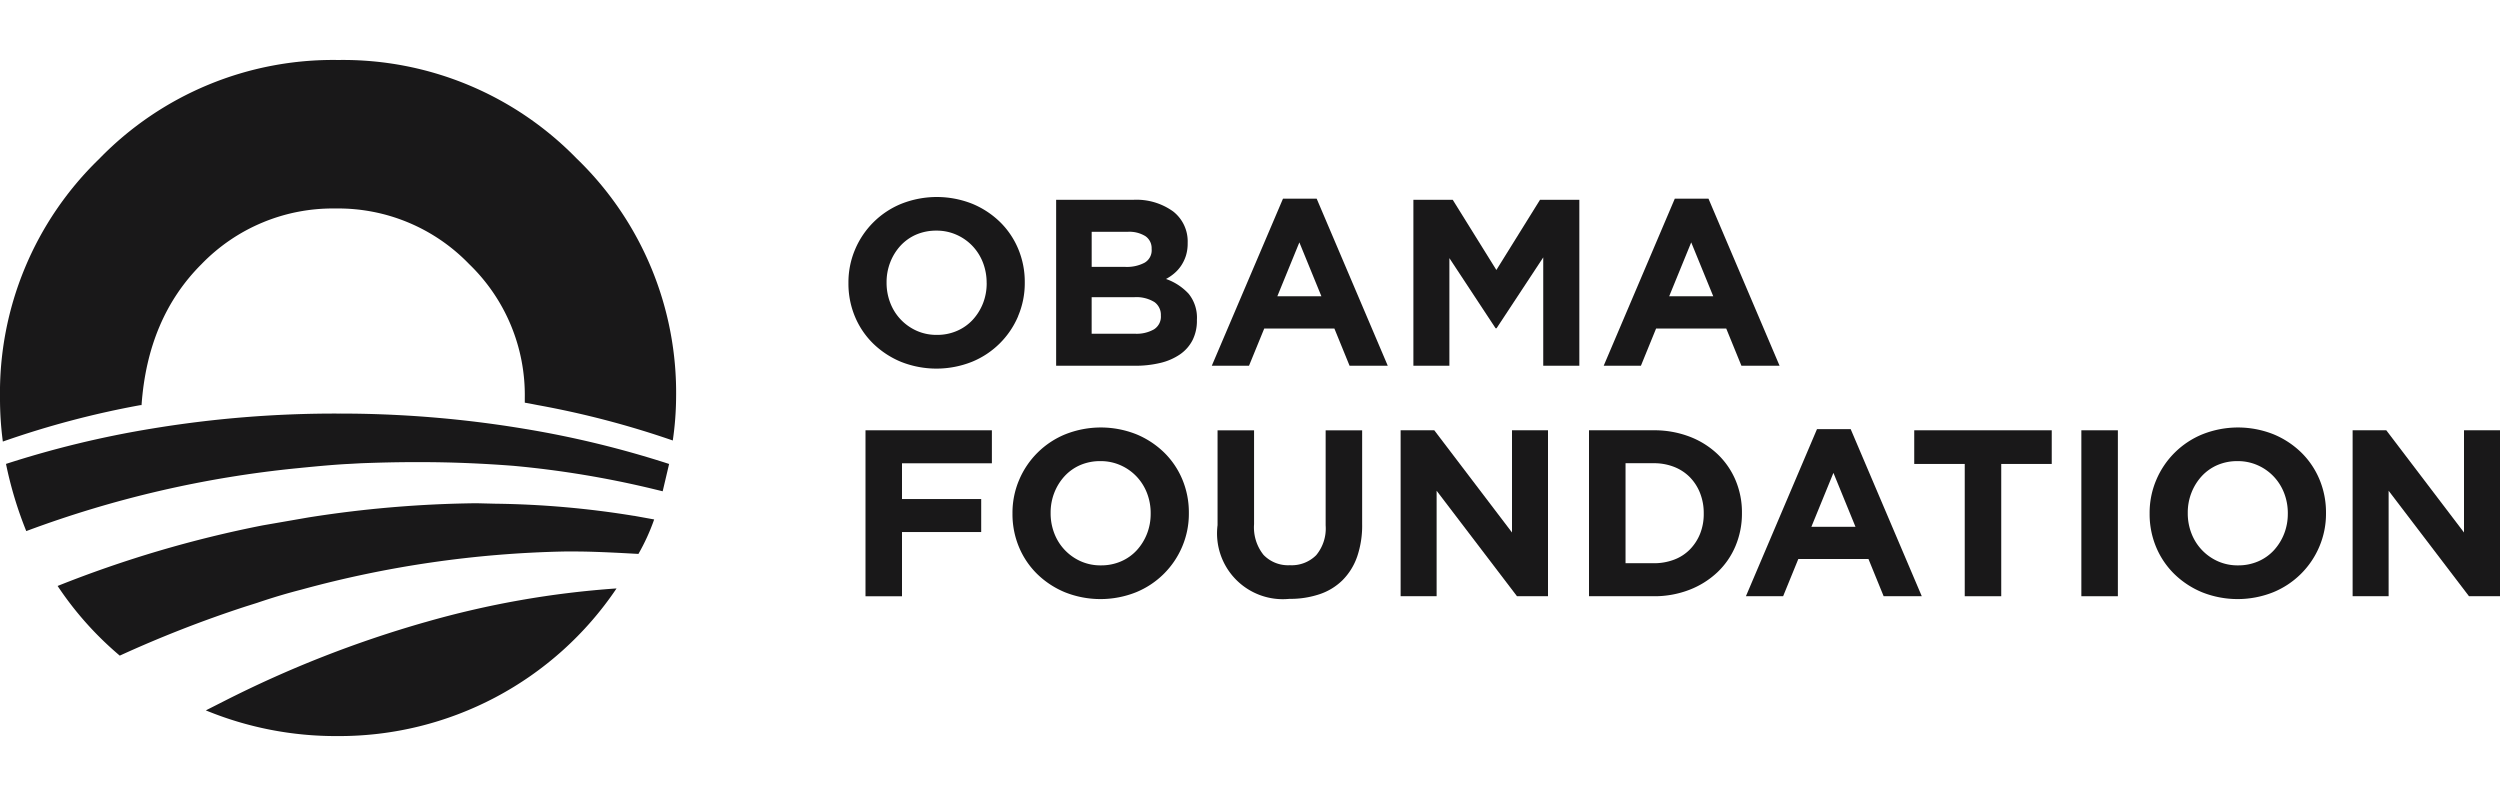
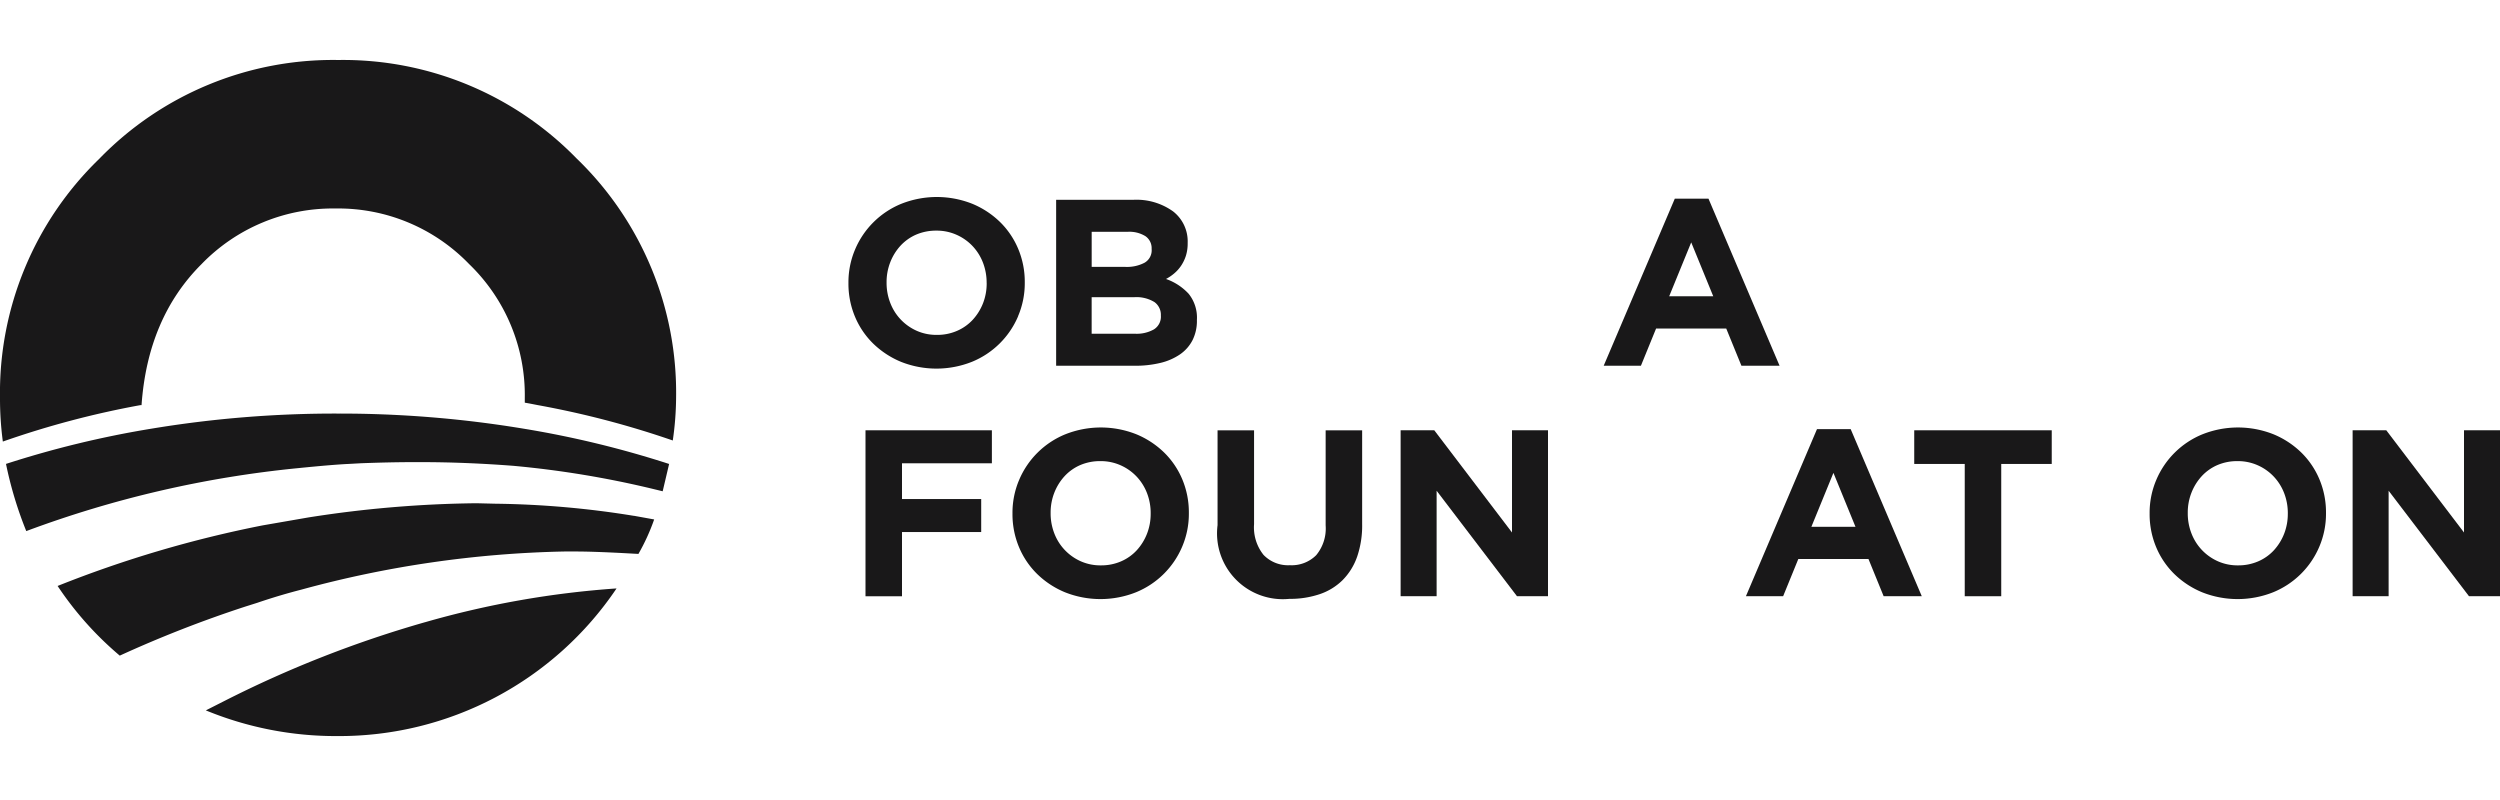
<svg xmlns="http://www.w3.org/2000/svg" width="250" height="80" viewBox="0 0 250 80">
  <defs>
    <clipPath id="clip-logo_Obama-Foundation">
      <rect width="250" height="80" />
    </clipPath>
  </defs>
  <g id="logo_Obama-Foundation" clip-path="url(#clip-logo_Obama-Foundation)">
    <g id="obama-foundation_logo" transform="translate(0 5.449)">
      <path id="Path_136" data-name="Path 136" d="M42.521,56.769a92.179,92.179,0,0,1,19.135-3.375,33.435,33.435,0,0,1-27.94,14.764,34.109,34.109,0,0,1-13.133-2.569l1.853-.939a112.28,112.28,0,0,1,20.085-7.883Zm15.2-46.309A32.6,32.6,0,0,0,33.826.551,32.573,32.573,0,0,0,9.9,10.459,32.55,32.55,0,0,0,0,34.36a32.752,32.752,0,0,0,.284,4.347,90.654,90.654,0,0,1,13.771-3.646h.1q.613-8.726,6-14.1A18.259,18.259,0,0,1,33.542,15.4a18.184,18.184,0,0,1,13.369,5.557,18.194,18.194,0,0,1,5.568,13.4v.462c.434.071.871.161,1.275.239A90.757,90.757,0,0,1,67.278,38.6a30.79,30.79,0,0,0,.331-4.244,32.537,32.537,0,0,0-9.887-23.9ZM63.37,46.132a92.457,92.457,0,0,0-13.821-1.21l-1.888-.047A114.851,114.851,0,0,0,30.81,46.3l-4.534.787a115.417,115.417,0,0,0-20.515,6.06,33.107,33.107,0,0,0,6.215,6.967A118.923,118.923,0,0,1,24.559,55.2l1.139-.359c1.653-.563,3.115-.987,4.42-1.322A107.668,107.668,0,0,1,56.467,49.7h1.047c1.161,0,2.818.054,5.018.172l1.311.071a20.614,20.614,0,0,0,1.574-3.448l-2-.361H63.37ZM33.779,35.908a112.167,112.167,0,0,0-18.672,1.516A99.271,99.271,0,0,0,.6,40.942,38.56,38.56,0,0,0,2.627,47.66a107.82,107.82,0,0,1,27.233-6.3c2.231-.224,3.9-.365,5.026-.417l1.217-.067c1.847-.069,3.652-.112,5.443-.112h.469c2.872,0,5.991.112,9.375.374a97.18,97.18,0,0,1,13.887,2.3l.991.241.643-2.732a99.151,99.151,0,0,0-14.494-3.519A112.27,112.27,0,0,0,33.779,35.908Z" fill="#191819" />
      <path id="Path_137" data-name="Path 137" d="M101.817,26.161a8.491,8.491,0,0,1-4.634,4.575,9.612,9.612,0,0,1-7.077,0A8.825,8.825,0,0,1,87.32,28.91a8.155,8.155,0,0,1-1.825-2.7,8.527,8.527,0,0,1-.651-3.332v-.047a8.372,8.372,0,0,1,.664-3.33,8.493,8.493,0,0,1,4.635-4.575,9.611,9.611,0,0,1,7.077,0A8.785,8.785,0,0,1,100,16.749a8.166,8.166,0,0,1,1.825,2.7,8.511,8.511,0,0,1,.652,3.33v.047a8.371,8.371,0,0,1-.665,3.33Zm-3.153-3.33a5.541,5.541,0,0,0-.368-2.016,5.044,5.044,0,0,0-1.043-1.66,4.988,4.988,0,0,0-1.6-1.126,4.855,4.855,0,0,0-2.016-.415,5.048,5.048,0,0,0-2.027.4,4.672,4.672,0,0,0-1.565,1.114,5.261,5.261,0,0,0-1.019,1.649,5.437,5.437,0,0,0-.368,2v.047a5.519,5.519,0,0,0,.368,2.014,5,5,0,0,0,2.631,2.786,4.829,4.829,0,0,0,2.027.415,4.921,4.921,0,0,0,2.014-.4,4.638,4.638,0,0,0,1.578-1.113A5.278,5.278,0,0,0,98.3,24.882a5.431,5.431,0,0,0,.368-2Z" fill="#191819" />
      <path id="Path_138" data-name="Path 138" d="M119.254,28.566A3.873,3.873,0,0,1,118,29.989a5.879,5.879,0,0,1-1.962.853,10.609,10.609,0,0,1-2.543.284h-7.881V14.533H113.3a6.272,6.272,0,0,1,4.012,1.161,3.793,3.793,0,0,1,1.455,3.128v.047a4.12,4.12,0,0,1-.176,1.255,3.986,3.986,0,0,1-.471.985,3.684,3.684,0,0,1-.684.77,4.48,4.48,0,0,1-.836.57,5.6,5.6,0,0,1,2.266,1.481,3.8,3.8,0,0,1,.825,2.6v.047a4.3,4.3,0,0,1-.438,1.991Zm-4.091-9.128a1.457,1.457,0,0,0-.617-1.268,3.046,3.046,0,0,0-1.778-.438h-3.6V21.24h3.367a3.789,3.789,0,0,0,1.919-.415,1.432,1.432,0,0,0,.712-1.339Zm.924,6.638a1.566,1.566,0,0,0-.64-1.316,3.438,3.438,0,0,0-2.062-.486h-4.22v3.65H113.5a3.5,3.5,0,0,0,1.9-.439,1.5,1.5,0,0,0,.688-1.363Z" fill="#191819" />
-       <path id="Path_139" data-name="Path 139" d="M134.958,31.127l-1.518-3.721h-7.017L124.9,31.127h-3.721L128.3,14.415h3.366l7.111,16.712ZM129.932,18.8l-2.2,5.381h4.409l-2.2-5.381Z" fill="#191819" />
-       <path id="Path_140" data-name="Path 140" d="M154.324,31.127V20.292l-4.669,7.088h-.094l-4.622-7.017V31.127h-3.6V14.533h3.936l4.362,7.017L154,14.533h3.934V31.127h-3.606Z" fill="#191819" />
      <path id="Path_141" data-name="Path 141" d="M174.143,31.127l-1.518-3.721h-7.017l-1.517,3.721h-3.722l7.112-16.712h3.366l7.111,16.712ZM169.117,18.8l-2.2,5.381h4.409l-2.2-5.381Z" fill="#191819" />
      <path id="Path_142" data-name="Path 142" d="M90.2,40.876v3.579H98.12v3.3H90.2v6.423h-3.65V37.58H99.188v3.3H90.2Z" fill="#191819" />
      <path id="Path_143" data-name="Path 143" d="M118.222,49.208a8.493,8.493,0,0,1-4.635,4.575,9.612,9.612,0,0,1-7.077,0,8.754,8.754,0,0,1-2.786-1.825,8.158,8.158,0,0,1-1.825-2.7,8.531,8.531,0,0,1-.651-3.332v-.047a8.37,8.37,0,0,1,.664-3.33,8.493,8.493,0,0,1,4.635-4.575,9.612,9.612,0,0,1,7.077,0A8.791,8.791,0,0,1,116.41,39.8a8.18,8.18,0,0,1,1.825,2.7,8.531,8.531,0,0,1,.651,3.332v.047A8.37,8.37,0,0,1,118.222,49.208Zm-3.154-3.33a5.521,5.521,0,0,0-.367-2.014,5.046,5.046,0,0,0-1.043-1.66,4.983,4.983,0,0,0-1.6-1.126,4.858,4.858,0,0,0-2.017-.415,5.012,5.012,0,0,0-2.027.4,4.646,4.646,0,0,0-1.565,1.116,5.28,5.28,0,0,0-1.019,1.647,5.431,5.431,0,0,0-.367,2v.047a5.52,5.52,0,0,0,.367,2.014,5.007,5.007,0,0,0,2.631,2.786,4.834,4.834,0,0,0,2.028.415,4.959,4.959,0,0,0,2.014-.4,4.622,4.622,0,0,0,1.578-1.116,5.278,5.278,0,0,0,1.019-1.647,5.431,5.431,0,0,0,.367-2Z" fill="#191819" />
      <path id="Path_144" data-name="Path 144" d="M135.706,50.24a6.208,6.208,0,0,1-1.458,2.335,5.971,5.971,0,0,1-2.3,1.4,9.224,9.224,0,0,1-3.01.462,6.578,6.578,0,0,1-7.182-7.371V37.582h3.65V46.97a4.4,4.4,0,0,0,.948,3.07,3.4,3.4,0,0,0,2.632,1.032,3.465,3.465,0,0,0,2.631-1,4.186,4.186,0,0,0,.948-2.988V37.582h3.65v9.364a9.649,9.649,0,0,1-.509,3.3Z" fill="#191819" />
      <path id="Path_145" data-name="Path 145" d="M151.7,54.174l-8.038-10.549V54.174h-3.6V37.58h3.366L151.2,47.8V37.58h3.6V54.174Z" fill="#191819" />
-       <path id="Path_146" data-name="Path 146" d="M173.552,49.148a7.712,7.712,0,0,1-1.815,2.631,8.549,8.549,0,0,1-2.8,1.754,9.673,9.673,0,0,1-3.568.641H158.9V37.58h6.471a9.85,9.85,0,0,1,3.568.628,8.427,8.427,0,0,1,2.8,1.741,7.782,7.782,0,0,1,1.815,2.62,8.236,8.236,0,0,1,.64,3.259v.047A8.33,8.33,0,0,1,173.552,49.148Zm-3.178-3.272a5.4,5.4,0,0,0-.367-2.014,4.738,4.738,0,0,0-1.019-1.589,4.518,4.518,0,0,0-1.576-1.032,5.465,5.465,0,0,0-2.038-.368h-2.82v10h2.82a5.6,5.6,0,0,0,2.038-.357,4.357,4.357,0,0,0,1.576-1.019,4.788,4.788,0,0,0,1.019-1.565,5.292,5.292,0,0,0,.367-2.016v-.045Z" fill="#191819" />
      <path id="Path_147" data-name="Path 147" d="M188.365,54.174l-1.517-3.721h-7.017l-1.518,3.721h-3.721L181.7,37.462h3.367l7.111,16.712Zm-5.026-12.326-2.2,5.381h4.409l-2.2-5.381Z" fill="#191819" />
      <path id="Path_148" data-name="Path 148" d="M200.124,40.946V54.174h-3.65V40.946h-5.05V37.58h13.75v3.366Z" fill="#191819" />
-       <path id="Path_149" data-name="Path 149" d="M208.136,54.174V37.58h3.651V54.174Z" fill="#191819" />
      <path id="Path_150" data-name="Path 150" d="M231.936,49.208a8.493,8.493,0,0,1-4.635,4.575,9.612,9.612,0,0,1-7.077,0,8.754,8.754,0,0,1-2.786-1.825,8.158,8.158,0,0,1-1.825-2.7,8.531,8.531,0,0,1-.651-3.332v-.047a8.37,8.37,0,0,1,.664-3.33,8.493,8.493,0,0,1,4.635-4.575,9.612,9.612,0,0,1,7.077,0,8.791,8.791,0,0,1,2.786,1.825,8.18,8.18,0,0,1,1.825,2.7,8.531,8.531,0,0,1,.651,3.332v.047A8.37,8.37,0,0,1,231.936,49.208Zm-3.154-3.33a5.521,5.521,0,0,0-.367-2.014,5.046,5.046,0,0,0-1.043-1.66,4.983,4.983,0,0,0-1.6-1.126,4.858,4.858,0,0,0-2.017-.415,5.009,5.009,0,0,0-2.027.4,4.646,4.646,0,0,0-1.565,1.116,5.28,5.28,0,0,0-1.019,1.647,5.431,5.431,0,0,0-.368,2v.047a5.521,5.521,0,0,0,.368,2.014,5.007,5.007,0,0,0,2.631,2.786,4.832,4.832,0,0,0,2.027.415,4.961,4.961,0,0,0,2.015-.4,4.622,4.622,0,0,0,1.578-1.116,5.278,5.278,0,0,0,1.019-1.647,5.431,5.431,0,0,0,.367-2Z" fill="#191819" />
      <path id="Path_151" data-name="Path 151" d="M246.9,54.174l-8.038-10.549V54.174h-3.6V37.58h3.367L246.4,47.8V37.58H250V54.174Z" fill="#191819" />
    </g>
  </g>
</svg>